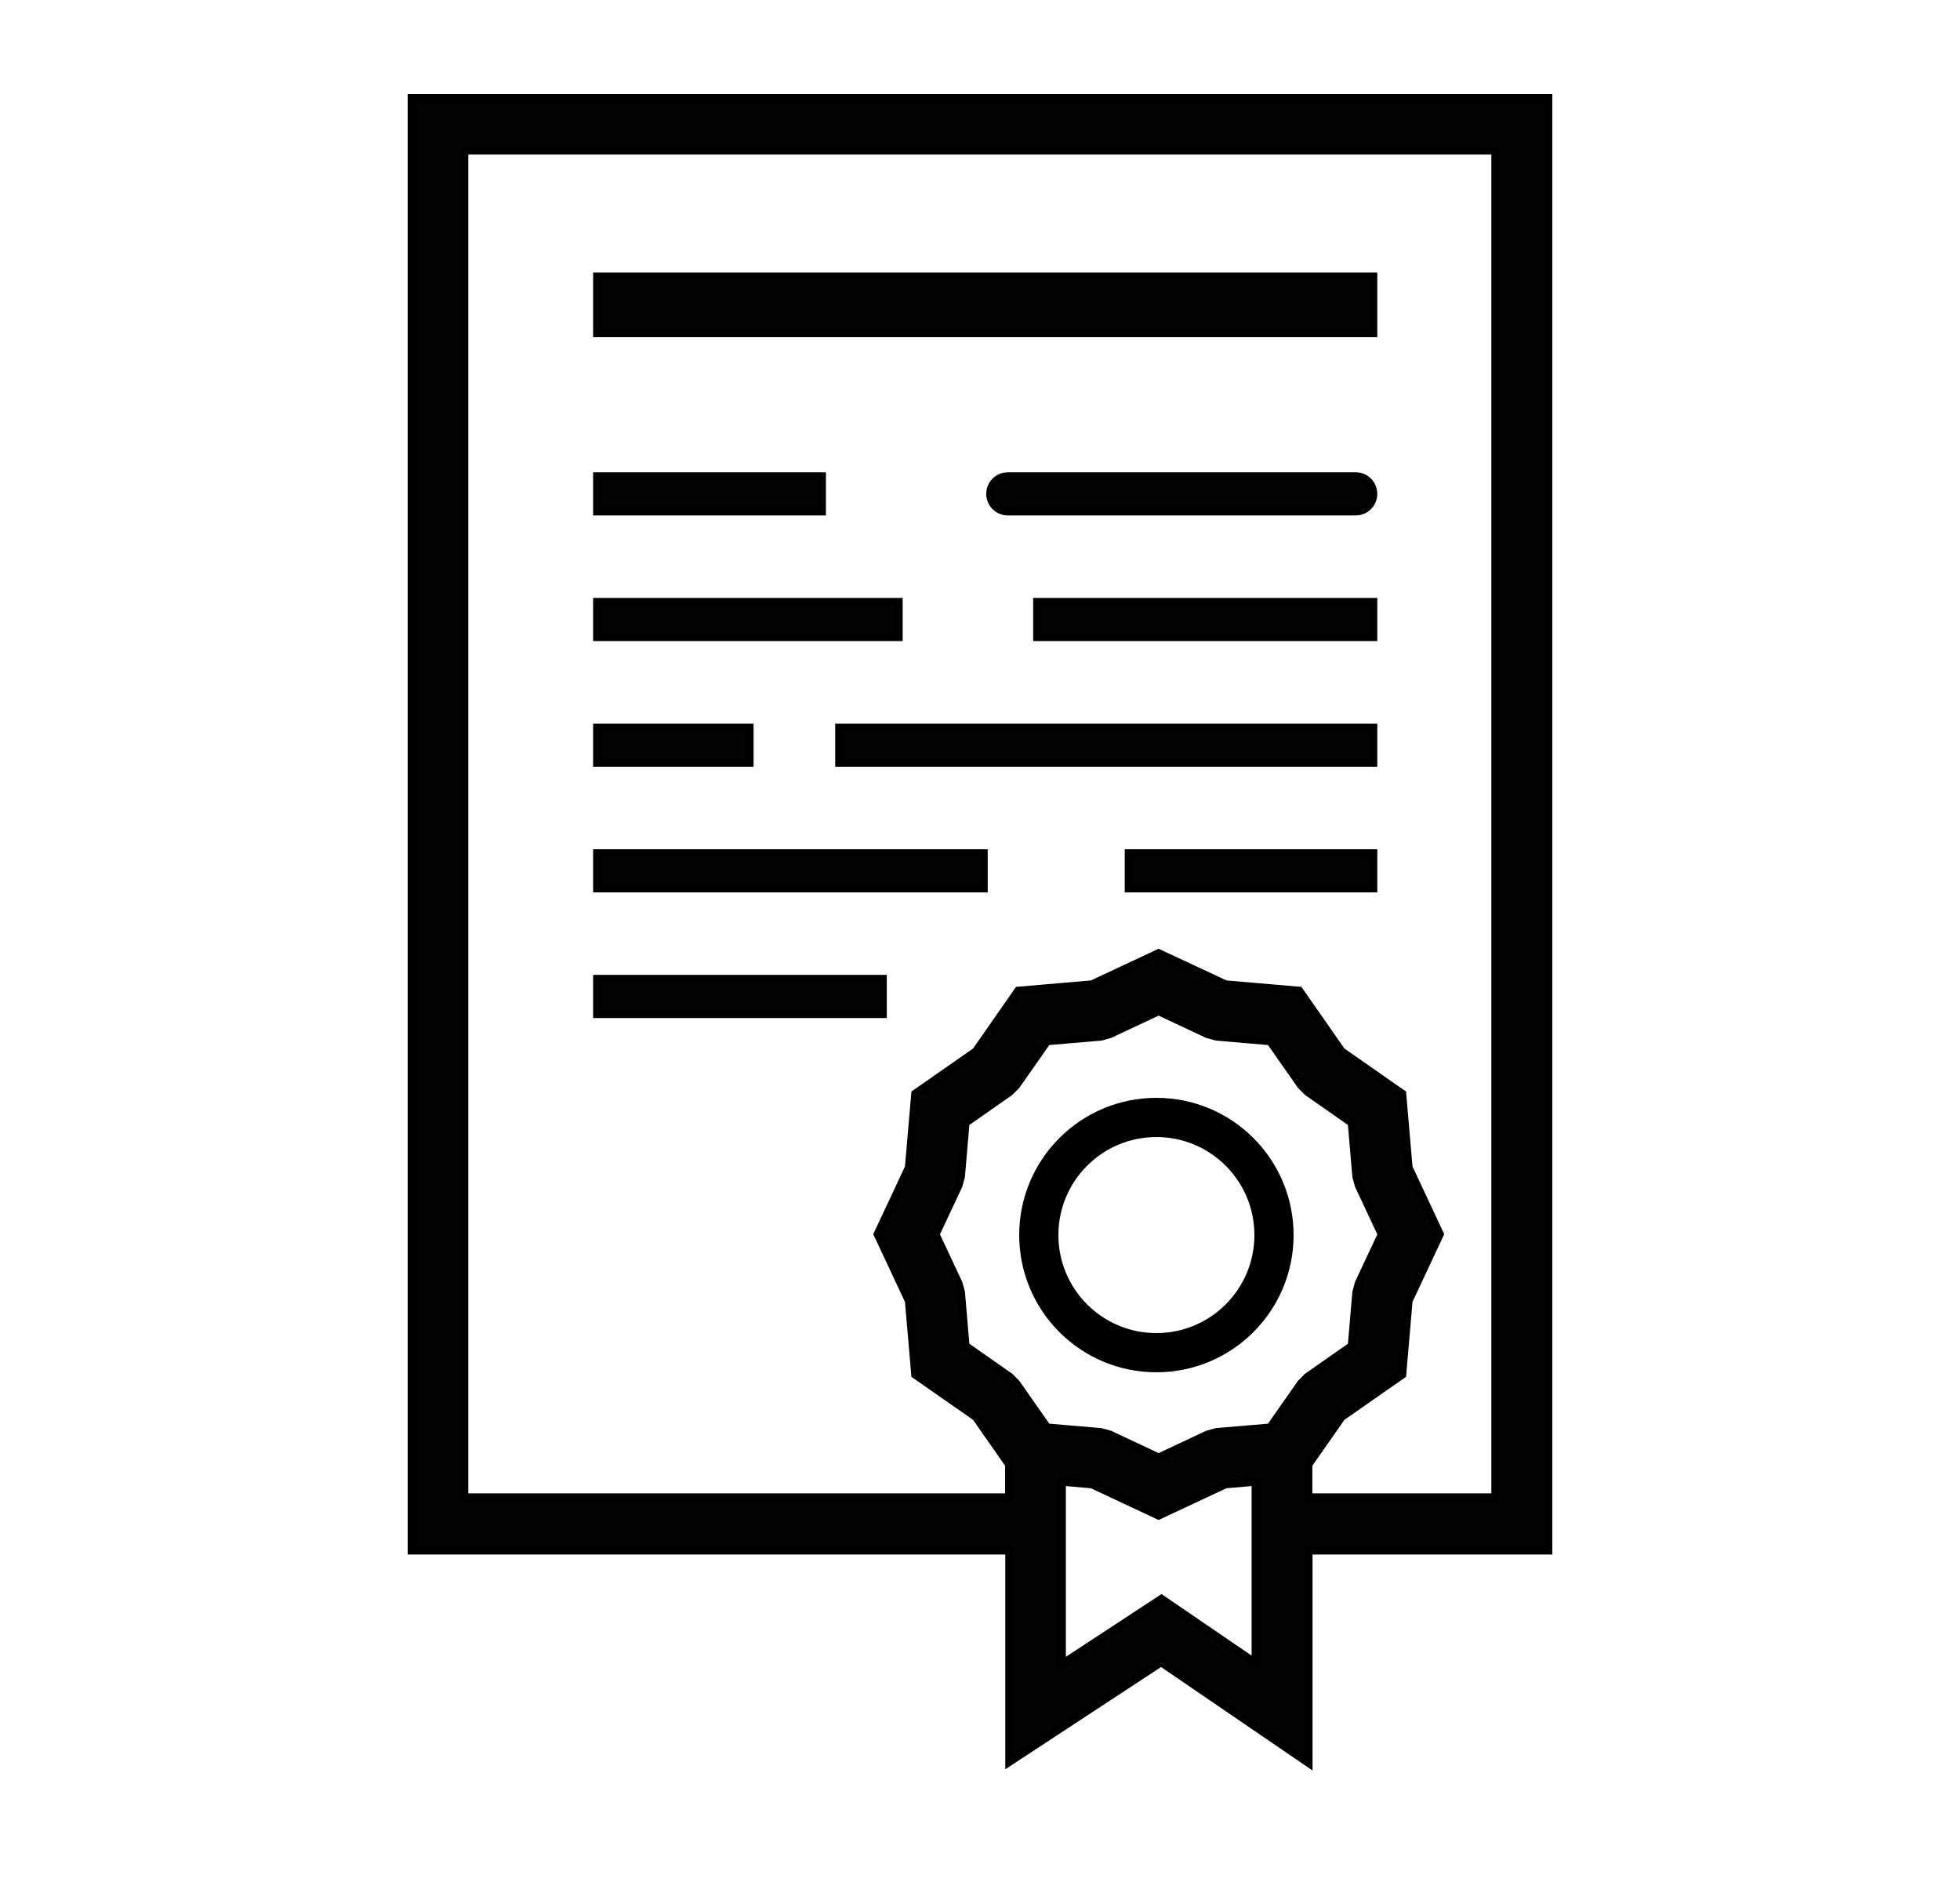
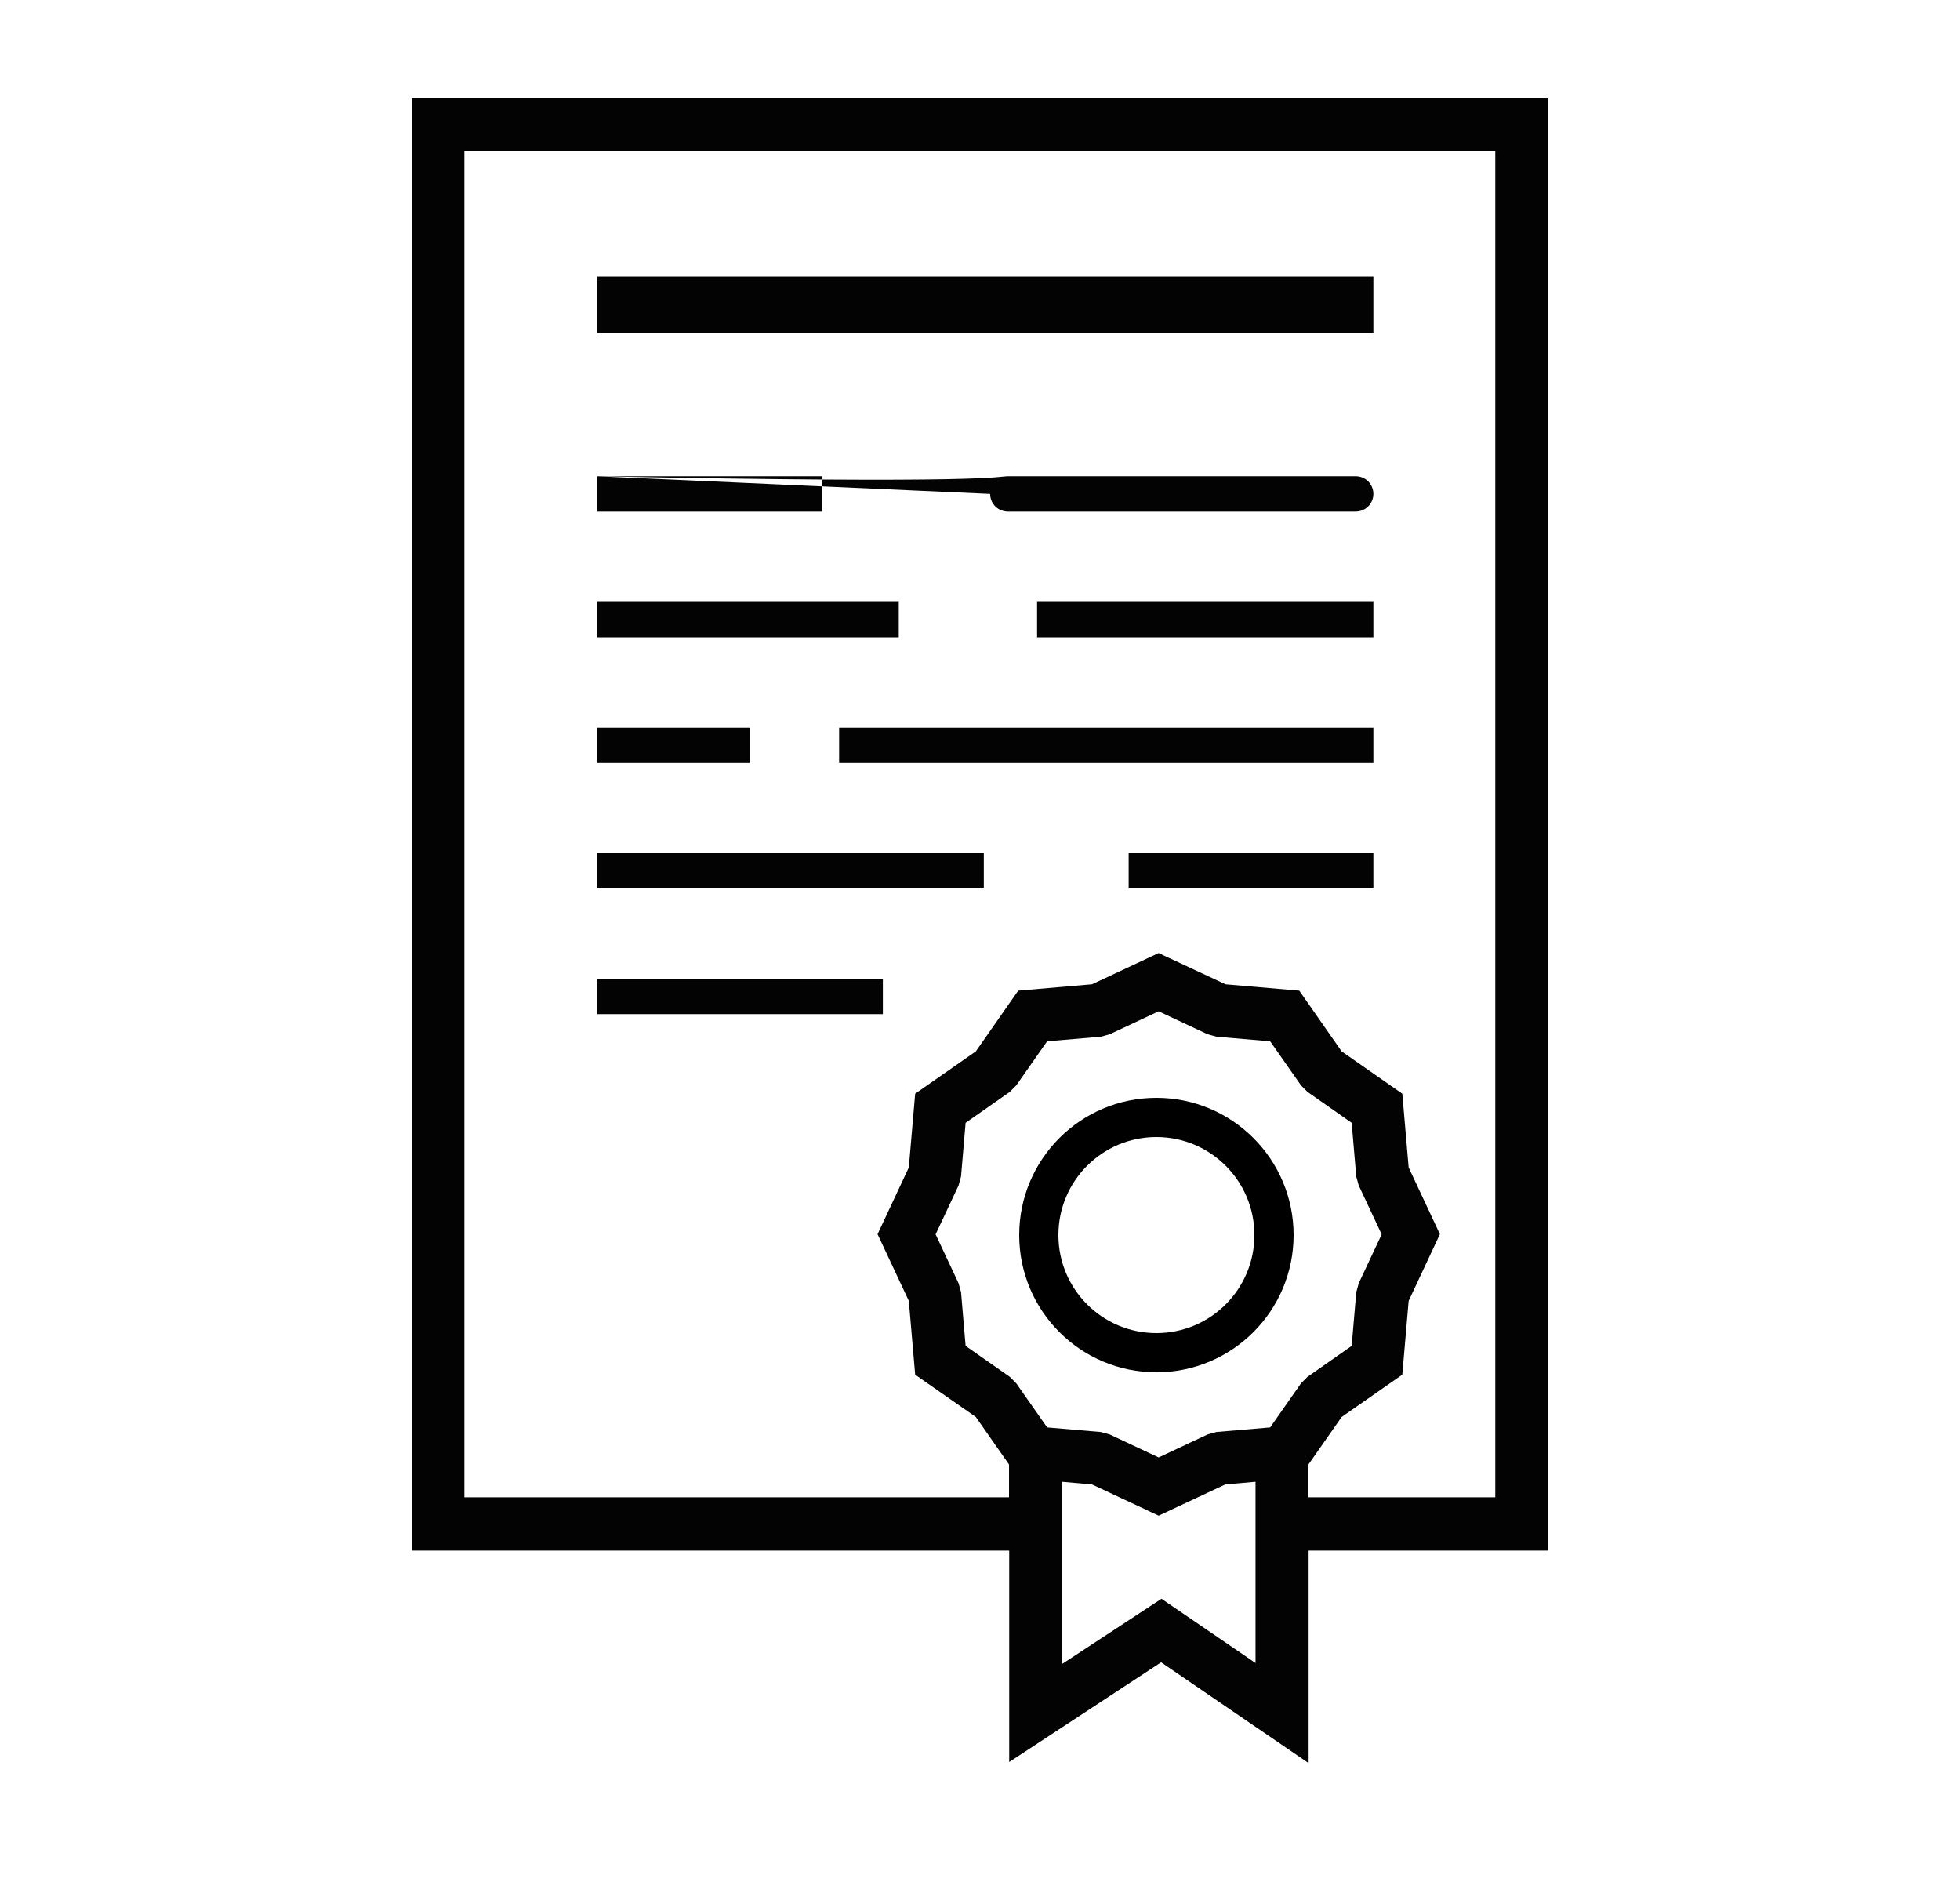
<svg xmlns="http://www.w3.org/2000/svg" fill="none" viewBox="0 0 100 96" height="96" width="100">
  <mask fill="black" height="87" width="60" y="4" x="20" maskUnits="userSpaceOnUse" id="path-1-outside-1_450_202">
    <rect height="87" width="60" y="4" x="20" fill="white" />
-     <path d="M67.793 79.096H66.766V89.934L59.241 84.794L51.49 89.88V79.096H21C21 54.394 21 29.701 21 5C40.336 5 59.664 5 79 5C79 29.701 79 54.394 79 79.096H67.793ZM30.461 49.929H45.044V51.73H30.461V49.929ZM30.461 43.52H50.194V45.32H30.461V43.52ZM57.584 43.52H70.07V45.32H57.584V43.52ZM30.461 37.11H38.248V38.911H30.461V37.11ZM42.812 37.11H70.07V38.911H42.812V37.11ZM30.461 30.701H45.855V32.501H30.461V30.701ZM52.912 30.701H70.07V32.501H52.912V30.701ZM30.461 24.291H41.939V26.092H30.461V24.291ZM50.518 25.192C50.518 24.694 50.921 24.291 51.418 24.291H69.17C69.667 24.291 70.07 24.694 70.07 25.192V25.192C70.07 25.689 69.667 26.092 69.17 26.092H60.294H51.418C50.921 26.092 50.518 25.689 50.518 25.192V25.192ZM30.461 14.101H70.07V17H30.461V14.101ZM59.691 48.885L62.526 50.208L66.289 50.532L68.45 53.629L71.546 55.789L71.87 59.552L73.464 62.955L71.87 66.358L71.546 70.121L68.45 72.281L66.757 74.703V76.377H67.784H76.29V7.683H23.692V76.377H51.481V74.703L49.788 72.281L46.692 70.121L46.368 66.358L44.774 62.955L46.368 59.552L46.692 55.789L49.788 53.629L51.949 50.532L55.712 50.208L59.114 48.615L59.682 48.885H59.691ZM64.057 75.585L62.517 75.72L59.114 77.313L55.712 75.72L54.181 75.585V84.884L59.259 81.553L64.057 84.83V75.585ZM61.608 52.756L59.114 51.586L56.621 52.756L56.171 52.882L53.425 53.116L51.85 55.366L51.517 55.699L49.266 57.275L49.032 60.011L48.906 60.47L47.736 62.964L48.906 65.458L49.032 65.908L49.266 68.653L51.517 70.229L51.85 70.562L53.425 72.812L56.162 73.046L56.621 73.172L59.114 74.343L61.608 73.172L62.058 73.046L64.804 72.812L66.379 70.562L66.712 70.229L68.963 68.653L69.197 65.917L69.323 65.458L70.493 62.964L69.323 60.47L69.197 60.02L68.963 57.275L66.712 55.699L66.379 55.366L64.804 53.116L62.067 52.882L61.608 52.756Z" clip-rule="evenodd" fill-rule="evenodd" />
  </mask>
-   <path fill="#030303" d="M67.793 79.096H66.766V89.934L59.241 84.794L51.49 89.88V79.096H21C21 54.394 21 29.701 21 5C40.336 5 59.664 5 79 5C79 29.701 79 54.394 79 79.096H67.793ZM30.461 49.929H45.044V51.73H30.461V49.929ZM30.461 43.52H50.194V45.32H30.461V43.52ZM57.584 43.52H70.07V45.32H57.584V43.52ZM30.461 37.11H38.248V38.911H30.461V37.11ZM42.812 37.11H70.07V38.911H42.812V37.11ZM30.461 30.701H45.855V32.501H30.461V30.701ZM52.912 30.701H70.07V32.501H52.912V30.701ZM30.461 24.291H41.939V26.092H30.461V24.291ZM50.518 25.192C50.518 24.694 50.921 24.291 51.418 24.291H69.17C69.667 24.291 70.07 24.694 70.07 25.192V25.192C70.07 25.689 69.667 26.092 69.17 26.092H60.294H51.418C50.921 26.092 50.518 25.689 50.518 25.192V25.192ZM30.461 14.101H70.07V17H30.461V14.101ZM59.691 48.885L62.526 50.208L66.289 50.532L68.45 53.629L71.546 55.789L71.87 59.552L73.464 62.955L71.87 66.358L71.546 70.121L68.45 72.281L66.757 74.703V76.377H67.784H76.29V7.683H23.692V76.377H51.481V74.703L49.788 72.281L46.692 70.121L46.368 66.358L44.774 62.955L46.368 59.552L46.692 55.789L49.788 53.629L51.949 50.532L55.712 50.208L59.114 48.615L59.682 48.885H59.691ZM64.057 75.585L62.517 75.72L59.114 77.313L55.712 75.72L54.181 75.585V84.884L59.259 81.553L64.057 84.83V75.585ZM61.608 52.756L59.114 51.586L56.621 52.756L56.171 52.882L53.425 53.116L51.85 55.366L51.517 55.699L49.266 57.275L49.032 60.011L48.906 60.47L47.736 62.964L48.906 65.458L49.032 65.908L49.266 68.653L51.517 70.229L51.85 70.562L53.425 72.812L56.162 73.046L56.621 73.172L59.114 74.343L61.608 73.172L62.058 73.046L64.804 72.812L66.379 70.562L66.712 70.229L68.963 68.653L69.197 65.917L69.323 65.458L70.493 62.964L69.323 60.47L69.197 60.02L68.963 57.275L66.712 55.699L66.379 55.366L64.804 53.116L62.067 52.882L61.608 52.756Z" clip-rule="evenodd" fill-rule="evenodd" />
-   <path mask="url(#path-1-outside-1_450_202)" stroke-width="0.4" stroke="black" d="M67.793 79.096H66.766V89.934L59.241 84.794L51.49 89.88V79.096H21C21 54.394 21 29.701 21 5C40.336 5 59.664 5 79 5C79 29.701 79 54.394 79 79.096H67.793ZM30.461 49.929H45.044V51.73H30.461V49.929ZM30.461 43.52H50.194V45.32H30.461V43.52ZM57.584 43.52H70.07V45.32H57.584V43.52ZM30.461 37.11H38.248V38.911H30.461V37.11ZM42.812 37.11H70.07V38.911H42.812V37.11ZM30.461 30.701H45.855V32.501H30.461V30.701ZM52.912 30.701H70.07V32.501H52.912V30.701ZM30.461 24.291H41.939V26.092H30.461V24.291ZM50.518 25.192C50.518 24.694 50.921 24.291 51.418 24.291H69.17C69.667 24.291 70.07 24.694 70.07 25.192V25.192C70.07 25.689 69.667 26.092 69.17 26.092H60.294H51.418C50.921 26.092 50.518 25.689 50.518 25.192V25.192ZM30.461 14.101H70.07V17H30.461V14.101ZM59.691 48.885L62.526 50.208L66.289 50.532L68.45 53.629L71.546 55.789L71.87 59.552L73.464 62.955L71.87 66.358L71.546 70.121L68.45 72.281L66.757 74.703V76.377H67.784H76.29V7.683H23.692V76.377H51.481V74.703L49.788 72.281L46.692 70.121L46.368 66.358L44.774 62.955L46.368 59.552L46.692 55.789L49.788 53.629L51.949 50.532L55.712 50.208L59.114 48.615L59.682 48.885H59.691ZM64.057 75.585L62.517 75.72L59.114 77.313L55.712 75.72L54.181 75.585V84.884L59.259 81.553L64.057 84.83V75.585ZM61.608 52.756L59.114 51.586L56.621 52.756L56.171 52.882L53.425 53.116L51.85 55.366L51.517 55.699L49.266 57.275L49.032 60.011L48.906 60.47L47.736 62.964L48.906 65.458L49.032 65.908L49.266 68.653L51.517 70.229L51.85 70.562L53.425 72.812L56.162 73.046L56.621 73.172L59.114 74.343L61.608 73.172L62.058 73.046L64.804 72.812L66.379 70.562L66.712 70.229L68.963 68.653L69.197 65.917L69.323 65.458L70.493 62.964L69.323 60.47L69.197 60.02L68.963 57.275L66.712 55.699L66.379 55.366L64.804 53.116L62.067 52.882L61.608 52.756Z" clip-rule="evenodd" fill-rule="evenodd" />
+   <path fill="#030303" d="M67.793 79.096H66.766V89.934L59.241 84.794L51.49 89.88V79.096H21C21 54.394 21 29.701 21 5C40.336 5 59.664 5 79 5C79 29.701 79 54.394 79 79.096H67.793ZM30.461 49.929H45.044V51.73H30.461V49.929ZM30.461 43.52H50.194V45.32H30.461V43.52ZM57.584 43.52H70.07V45.32H57.584V43.52ZM30.461 37.11H38.248V38.911H30.461V37.11ZM42.812 37.11H70.07V38.911H42.812V37.11ZM30.461 30.701H45.855V32.501H30.461V30.701ZM52.912 30.701H70.07V32.501H52.912V30.701ZM30.461 24.291H41.939V26.092H30.461V24.291ZC50.518 24.694 50.921 24.291 51.418 24.291H69.17C69.667 24.291 70.07 24.694 70.07 25.192V25.192C70.07 25.689 69.667 26.092 69.17 26.092H60.294H51.418C50.921 26.092 50.518 25.689 50.518 25.192V25.192ZM30.461 14.101H70.07V17H30.461V14.101ZM59.691 48.885L62.526 50.208L66.289 50.532L68.45 53.629L71.546 55.789L71.87 59.552L73.464 62.955L71.87 66.358L71.546 70.121L68.45 72.281L66.757 74.703V76.377H67.784H76.29V7.683H23.692V76.377H51.481V74.703L49.788 72.281L46.692 70.121L46.368 66.358L44.774 62.955L46.368 59.552L46.692 55.789L49.788 53.629L51.949 50.532L55.712 50.208L59.114 48.615L59.682 48.885H59.691ZM64.057 75.585L62.517 75.72L59.114 77.313L55.712 75.72L54.181 75.585V84.884L59.259 81.553L64.057 84.83V75.585ZM61.608 52.756L59.114 51.586L56.621 52.756L56.171 52.882L53.425 53.116L51.85 55.366L51.517 55.699L49.266 57.275L49.032 60.011L48.906 60.47L47.736 62.964L48.906 65.458L49.032 65.908L49.266 68.653L51.517 70.229L51.85 70.562L53.425 72.812L56.162 73.046L56.621 73.172L59.114 74.343L61.608 73.172L62.058 73.046L64.804 72.812L66.379 70.562L66.712 70.229L68.963 68.653L69.197 65.917L69.323 65.458L70.493 62.964L69.323 60.47L69.197 60.02L68.963 57.275L66.712 55.699L66.379 55.366L64.804 53.116L62.067 52.882L61.608 52.756Z" clip-rule="evenodd" fill-rule="evenodd" />
  <circle stroke-width="2" stroke="black" r="6" cy="63" cx="59" />
</svg>